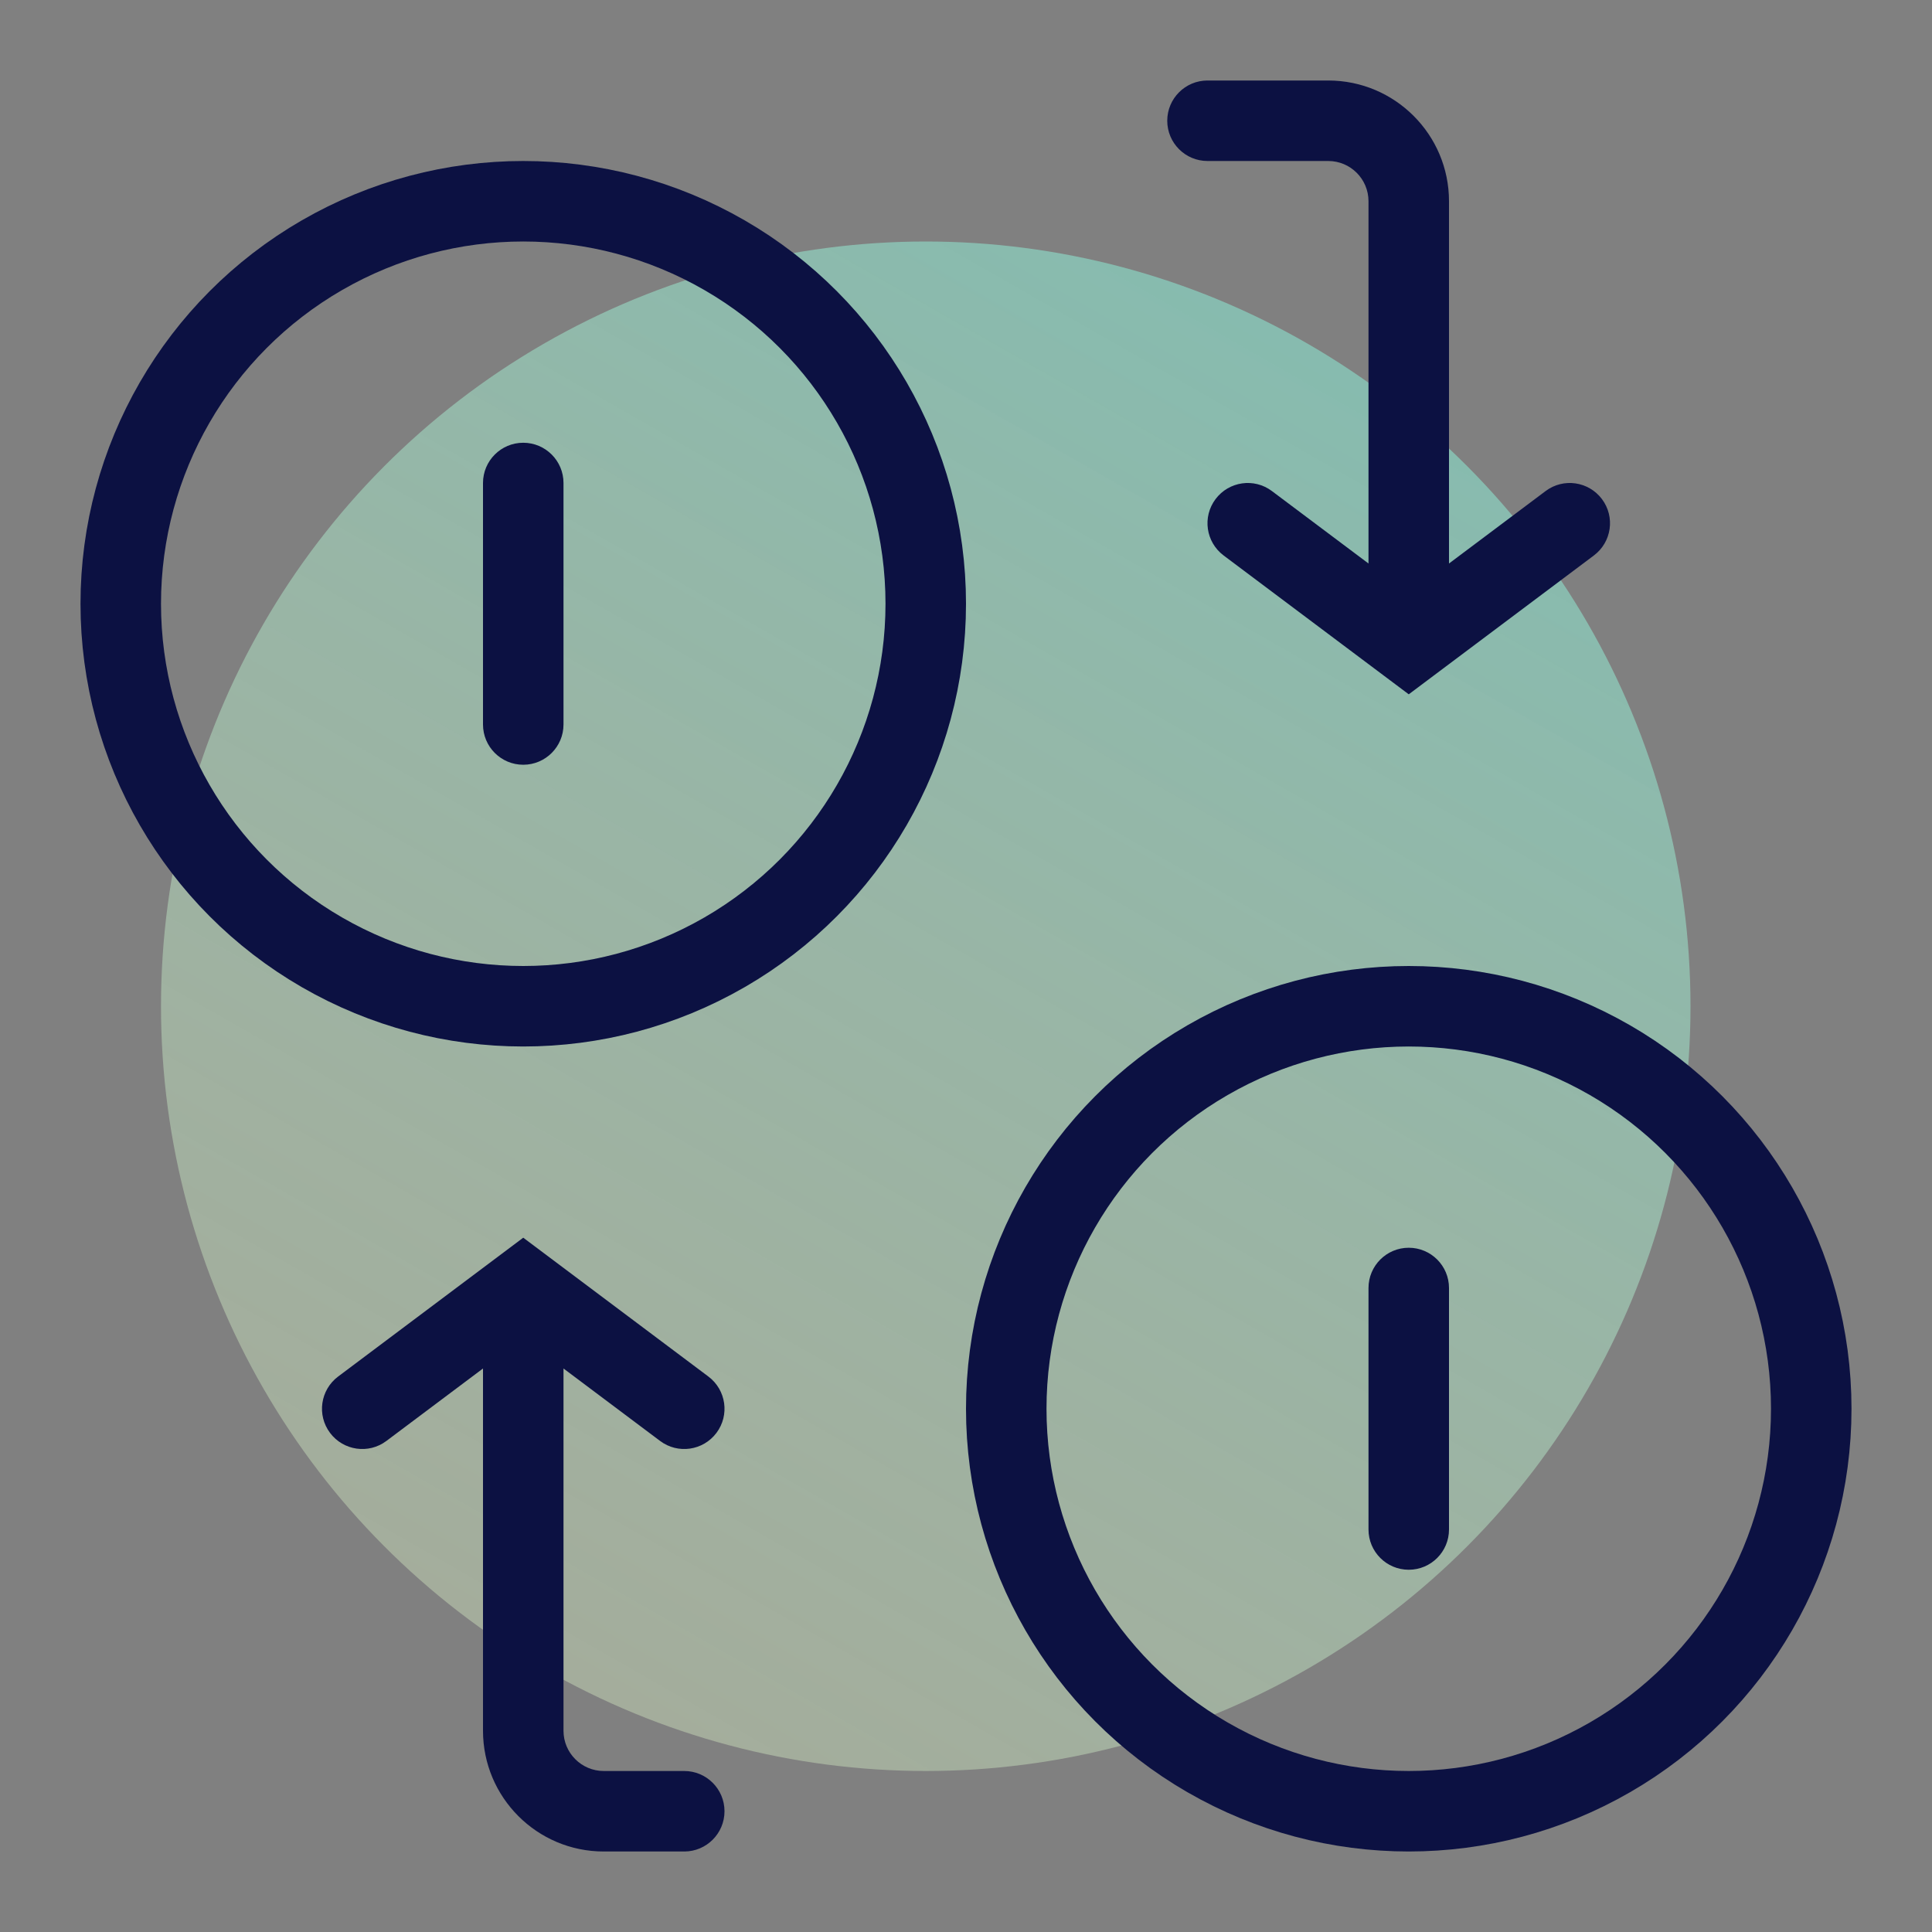
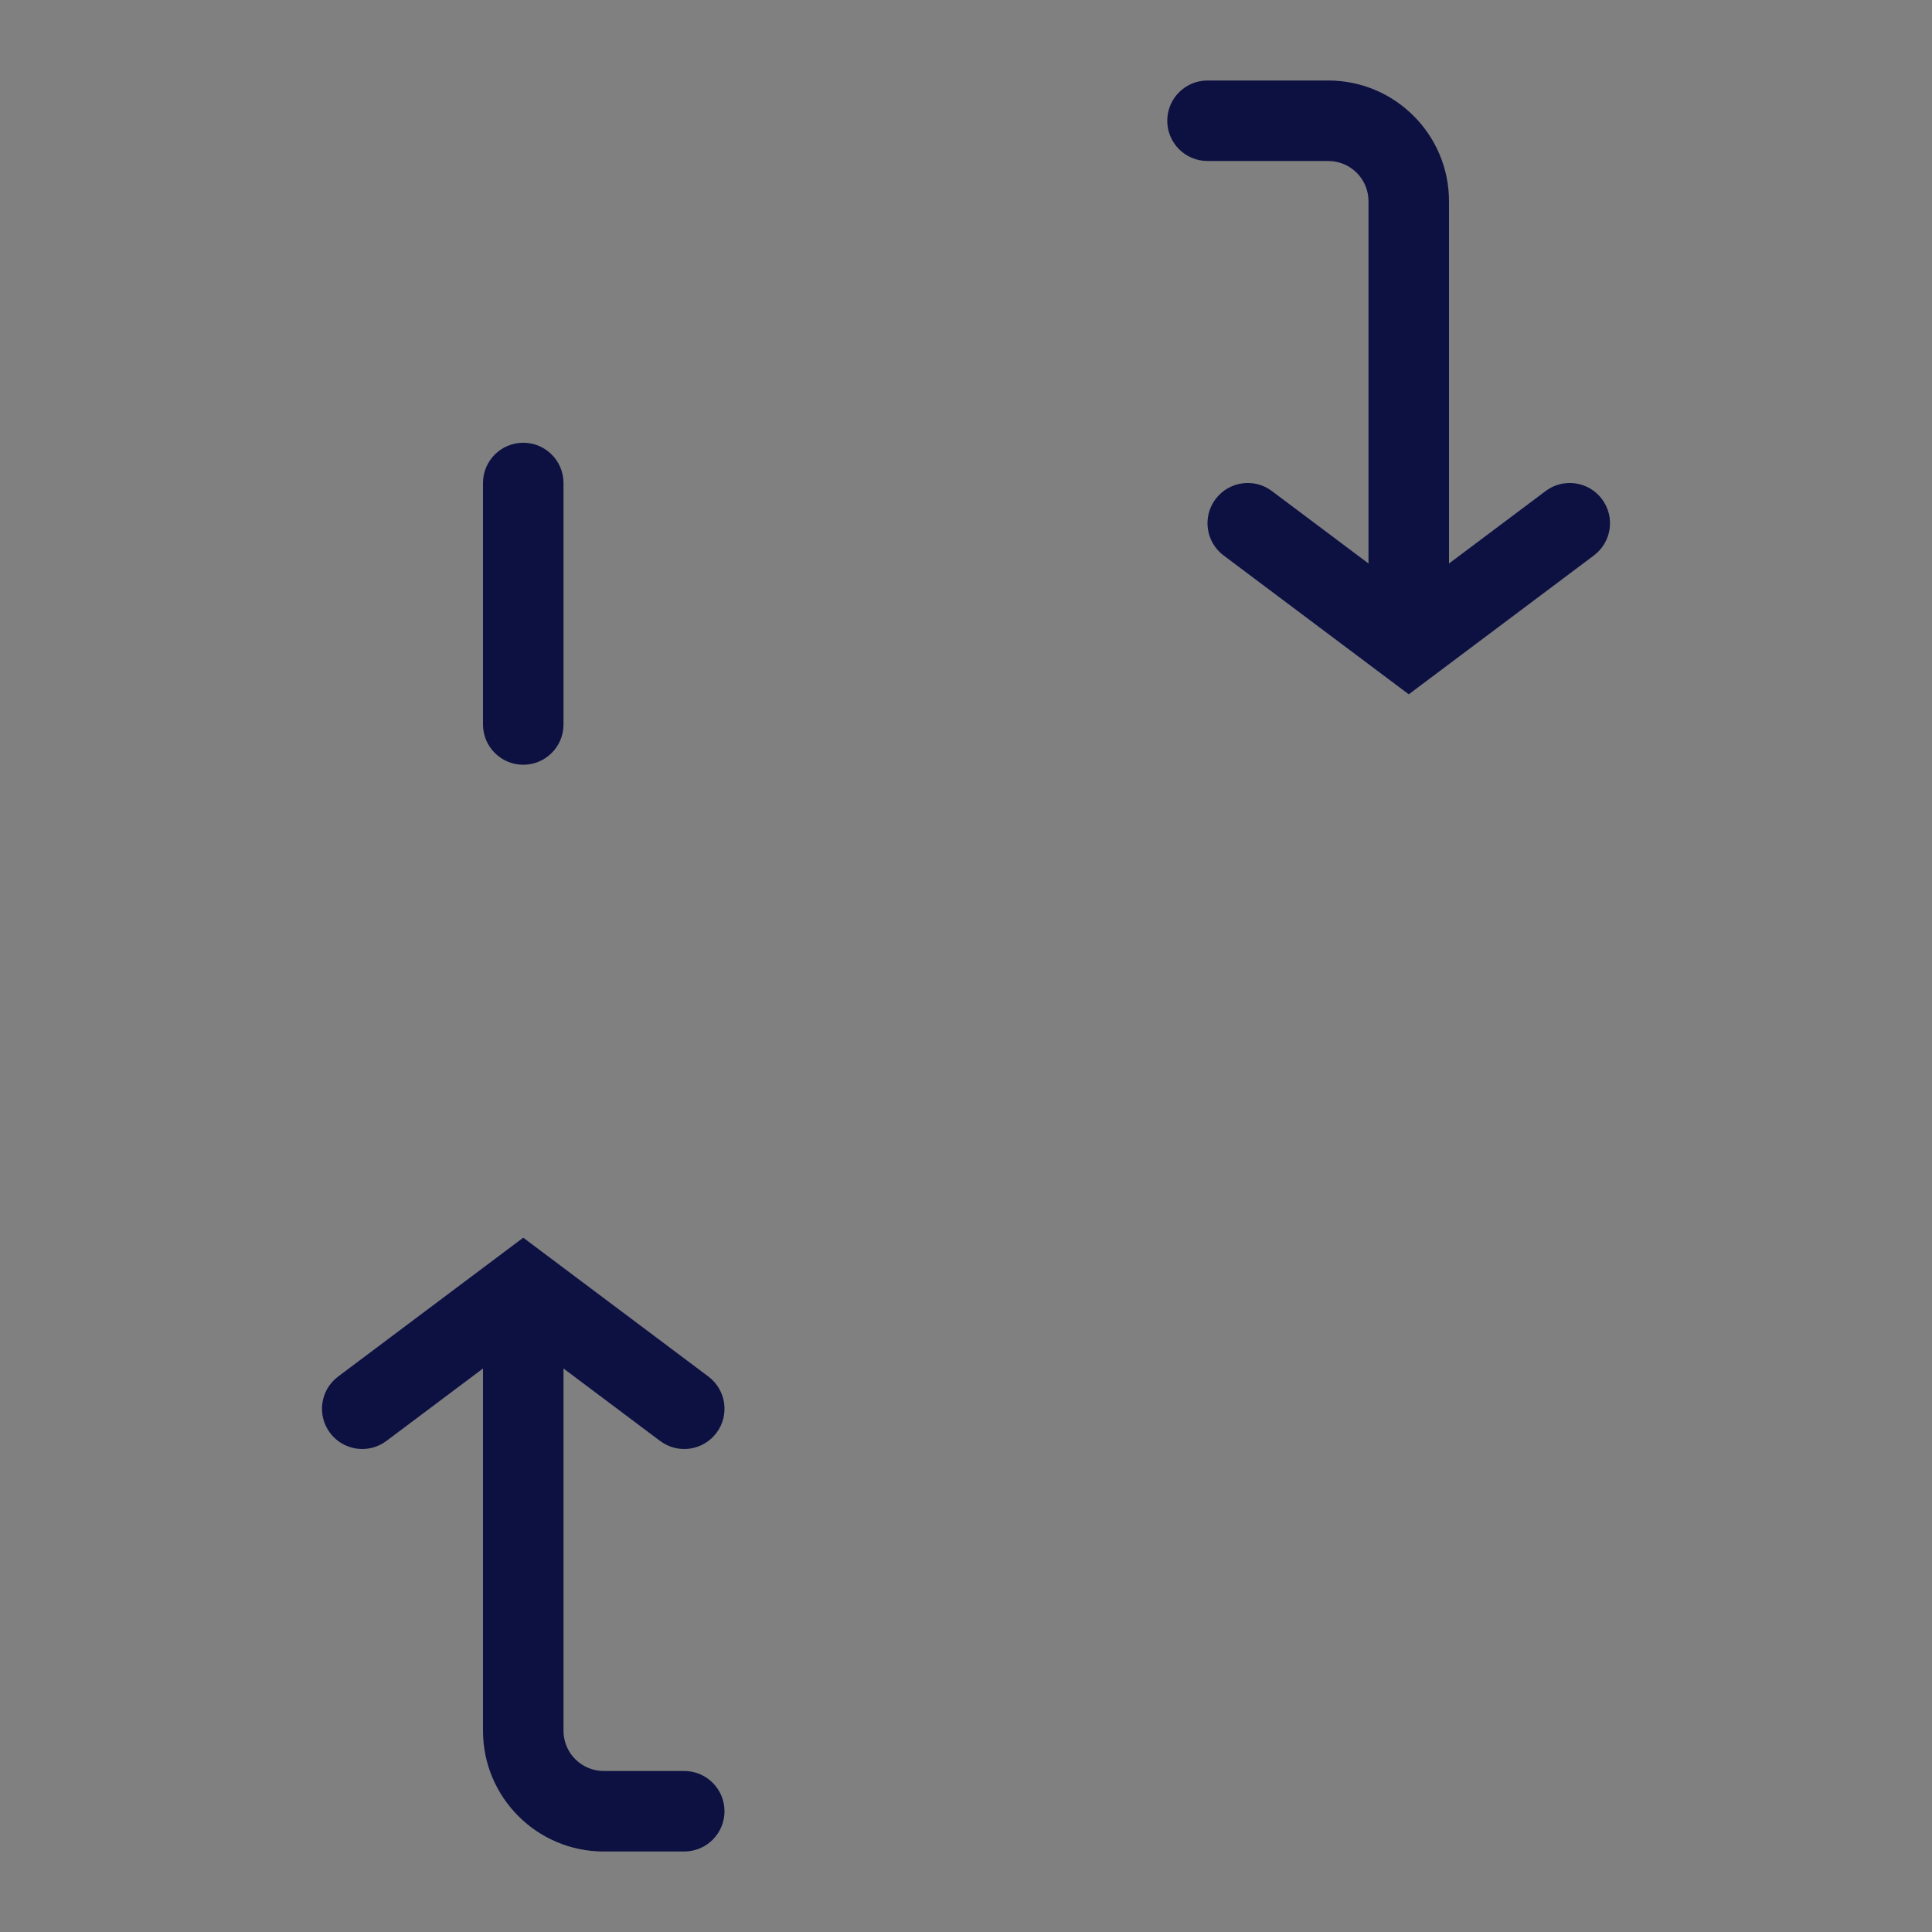
<svg xmlns="http://www.w3.org/2000/svg" width="24" height="24" viewBox="0 0 24 24" fill="none">
  <rect x="0" y="0" width="24" height="24" fill="#808080" stroke="none" />
-   <circle cx="11.5" cy="12.5" r="9.5" fill="url(#paint0_linear)" />
-   <circle cx="6.5" cy="7.5" r="5" stroke="#0C1142" />
  <path d="M7 6C7 5.724 6.776 5.5 6.5 5.5C6.224 5.5 6 5.724 6 6H7ZM6 9C6 9.276 6.224 9.5 6.5 9.5C6.776 9.5 7 9.276 7 9H6ZM6 6V9H7V6H6Z" fill="#0C1142" />
-   <path d="M18 16C18 15.724 17.776 15.5 17.5 15.5C17.224 15.5 17 15.724 17 16H18ZM17 19C17 19.276 17.224 19.5 17.5 19.5C17.776 19.5 18 19.276 18 19H17ZM17 16V19H18V16H17Z" fill="#0C1142" />
-   <circle cx="17.5" cy="17.5" r="5" stroke="#0C1142" />
  <path d="M15 1C14.724 1 14.5 1.224 14.5 1.5C14.5 1.776 14.724 2 15 2V1ZM17.5 8L17.2 8.4L17.5 8.625L17.8 8.4L17.5 8ZM19.8 6.9C20.021 6.734 20.066 6.421 19.9 6.2C19.734 5.979 19.421 5.934 19.2 6.1L19.8 6.9ZM15.8 6.1C15.579 5.934 15.266 5.979 15.1 6.2C14.934 6.421 14.979 6.734 15.2 6.9L15.8 6.1ZM15 2H16.5V1H15V2ZM17 2.5V8H18V2.5H17ZM17.8 8.4L19.8 6.9L19.2 6.1L17.2 7.6L17.8 8.4ZM17.8 7.6L15.8 6.1L15.2 6.9L17.2 8.4L17.8 7.6ZM16.5 2C16.776 2 17 2.224 17 2.5H18C18 1.672 17.328 1 16.5 1V2Z" fill="#0C1142" />
  <path d="M8.5 23C8.776 23 9 22.776 9 22.5C9 22.224 8.776 22 8.5 22L8.5 23ZM6.5 16L6.8 15.6L6.5 15.375L6.2 15.6L6.5 16ZM4.2 17.1C3.979 17.266 3.934 17.579 4.1 17.8C4.266 18.021 4.579 18.066 4.8 17.9L4.2 17.1ZM8.2 17.9C8.421 18.066 8.734 18.021 8.9 17.8C9.066 17.579 9.021 17.266 8.8 17.1L8.2 17.9ZM8.5 22L7.5 22L7.5 23L8.5 23L8.5 22ZM7 21.5L7 16L6 16L6 21.5L7 21.5ZM6.2 15.6L4.2 17.1L4.8 17.9L6.8 16.4L6.2 15.6ZM6.2 16.4L8.2 17.9L8.8 17.1L6.8 15.6L6.2 16.4ZM7.5 22C7.224 22 7 21.776 7 21.5L6 21.5C6 22.328 6.672 23 7.5 23L7.5 22Z" fill="#0C1142" />
  <defs>
    <linearGradient id="paint0_linear" x1="30.738" y1="-12.675" x2="6.987" y2="28.887" gradientUnits="userSpaceOnUse">
      <stop stop-color="#2BD4DB" stop-opacity="0.8" />
      <stop offset="1" stop-color="#FFFFC8" stop-opacity="0.3" />
    </linearGradient>
  </defs>
</svg>